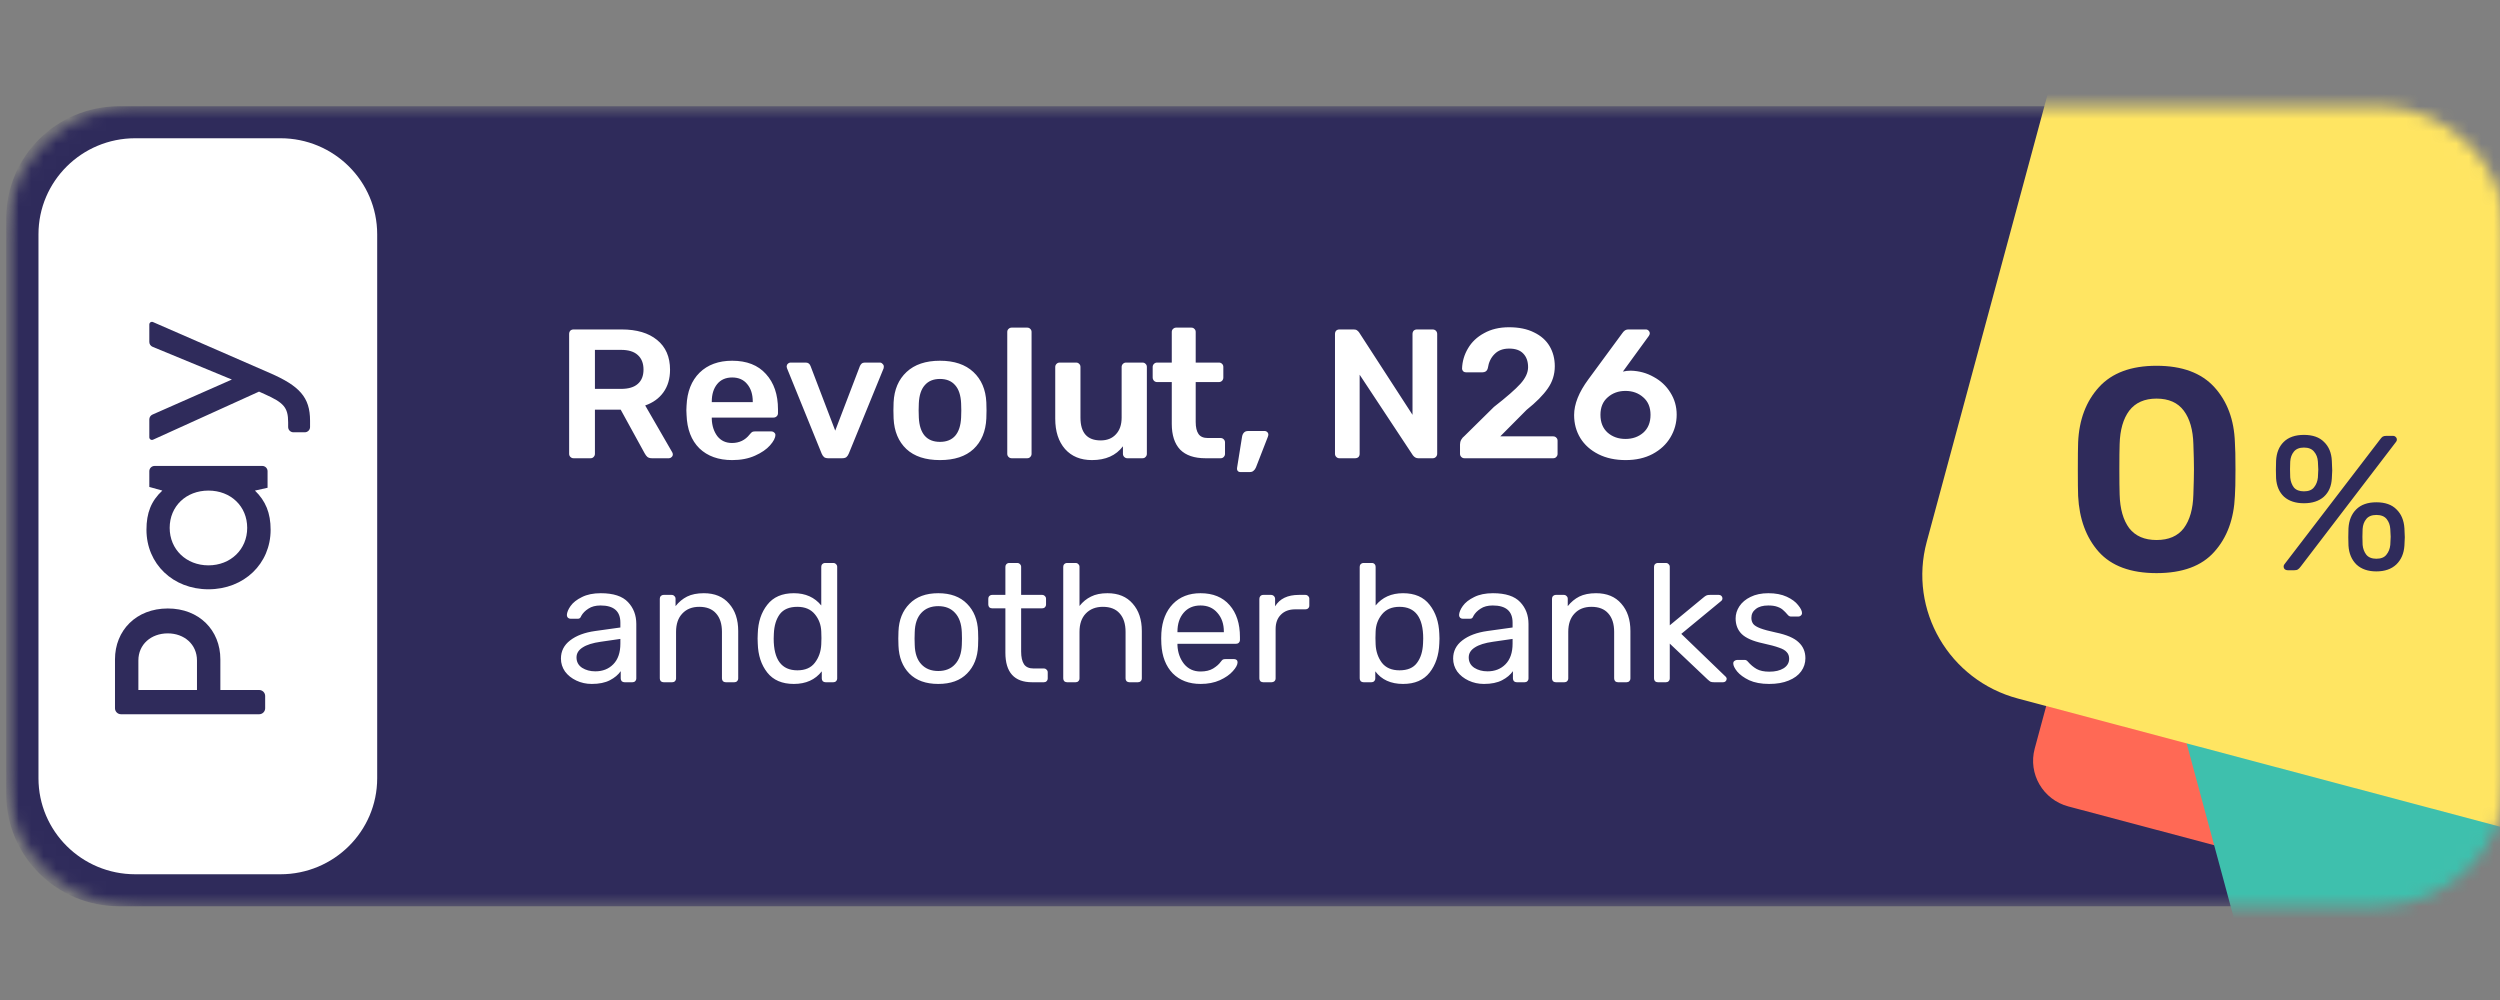
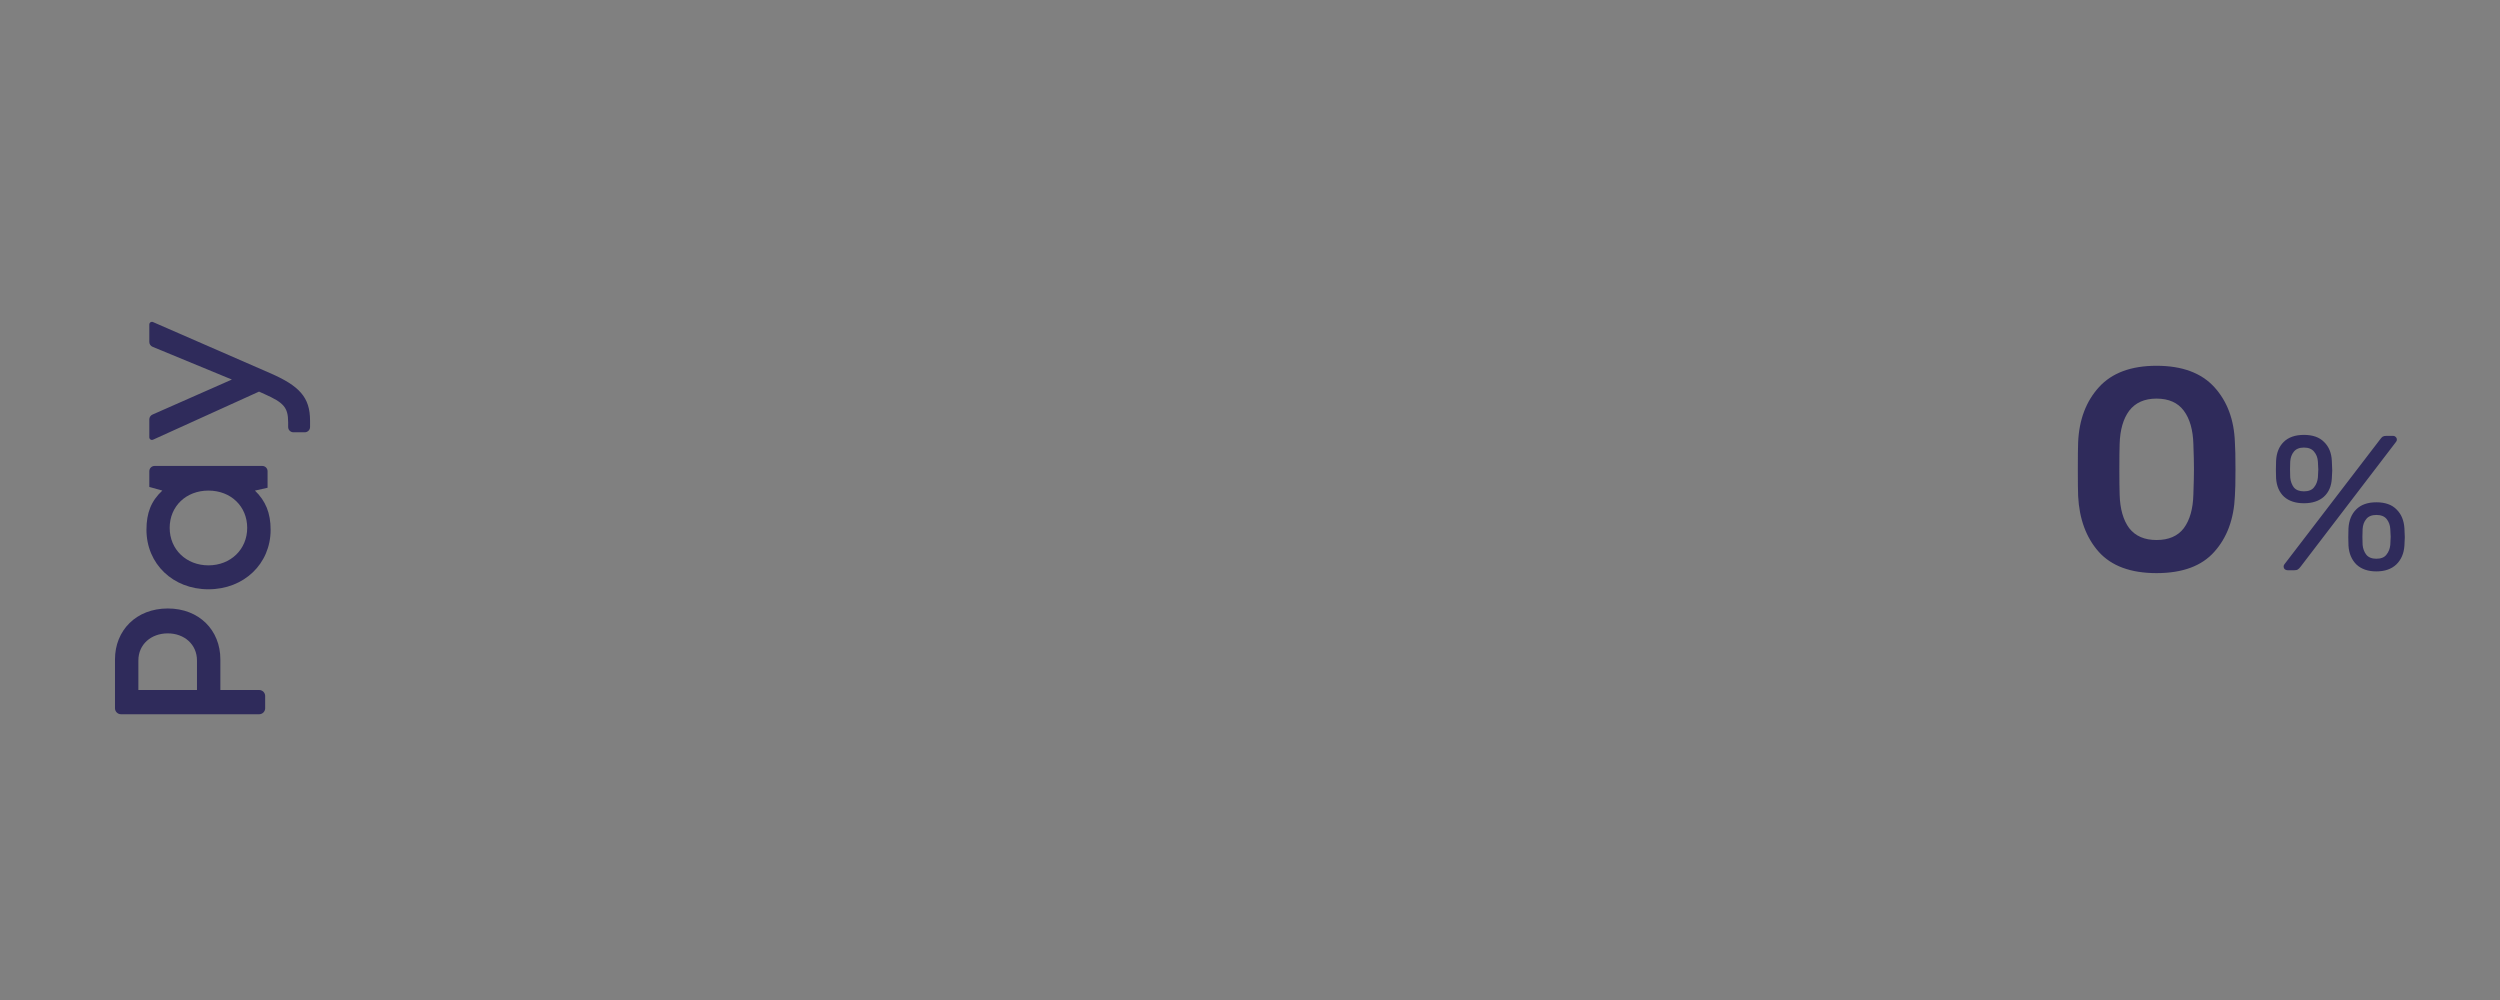
<svg xmlns="http://www.w3.org/2000/svg" width="200" height="80" viewBox="0 0 200 80" fill="none">
  <rect x="0" y="0" width="200" height="80" fill="#808080" stroke="none" />
  <g clip-path="url(#clip0_2059_8266)">
    <mask id="mask0_2059_8266" style="mask-type:luminance" maskUnits="userSpaceOnUse" x="0" y="8" width="201" height="65">
      <path d="M190.177 8.5H10.823C5.122 8.5 0.5 13.085 0.5 18.74V62.26C0.5 67.915 5.122 72.5 10.823 72.5H190.177C195.878 72.5 200.5 67.915 200.5 62.26V18.74C200.5 13.085 195.878 8.5 190.177 8.5Z" fill="white" />
    </mask>
    <g mask="url(#mask0_2059_8266)">
      <mask id="mask1_2059_8266" style="mask-type:luminance" maskUnits="userSpaceOnUse" x="0" y="-83" width="325" height="178">
-         <path d="M324.805 -82.379H0.5V94.261H324.805V-82.379Z" fill="white" />
-       </mask>
+         </mask>
      <g mask="url(#mask1_2059_8266)">
        <path d="M191.468 8.5H9.532C4.544 8.5 0.5 12.511 0.5 17.46V63.54C0.5 68.488 4.544 72.5 9.532 72.5H191.468C196.456 72.5 200.5 68.488 200.5 63.54V17.46C200.5 12.511 196.456 8.5 191.468 8.5Z" fill="#2F2B5B" />
        <path d="M212.097 31.639L176.879 22.278C174.847 21.738 172.758 22.934 172.213 24.951L162.777 59.886C162.232 61.903 163.438 63.975 165.471 64.516L200.688 73.876C202.721 74.417 204.81 73.22 205.355 71.204L214.791 36.268C215.336 34.252 214.13 32.179 212.097 31.639Z" fill="#FF6955" />
        <path d="M214.28 37.036L175.884 47.242C173.691 47.825 172.39 50.06 172.978 52.235L183.266 90.324C183.853 92.499 186.107 93.789 188.299 93.207L226.695 83.001C228.887 82.418 230.188 80.183 229.601 78.008L219.313 39.919C218.725 37.744 216.472 36.454 214.28 37.036Z" fill="#3EC0AD" />
        <path d="M314.833 -48.692L198.069 -79.729C192.562 -81.192 186.902 -77.951 185.426 -72.488L154.139 43.343C152.663 48.806 155.931 54.421 161.438 55.884L278.203 86.921C283.71 88.385 289.37 85.143 290.845 79.68L322.133 -36.151C323.608 -41.613 320.34 -47.228 314.833 -48.692Z" fill="#FFE562" />
        <path d="M45.887 36.66C45.788 36.66 45.704 36.626 45.635 36.557C45.566 36.489 45.531 36.405 45.531 36.307V26.724C45.531 26.616 45.561 26.528 45.62 26.459C45.689 26.391 45.778 26.356 45.887 26.356H49.73C50.937 26.356 51.882 26.636 52.565 27.195C53.257 27.755 53.603 28.55 53.603 29.58C53.603 30.296 53.425 30.9 53.069 31.391C52.723 31.871 52.238 32.22 51.615 32.436L53.782 36.189C53.811 36.248 53.826 36.302 53.826 36.351C53.826 36.44 53.791 36.513 53.722 36.572C53.663 36.631 53.593 36.66 53.514 36.66H52.164C52.006 36.66 51.882 36.626 51.793 36.557C51.714 36.489 51.64 36.39 51.571 36.263L49.656 32.774H47.594V36.307C47.594 36.405 47.559 36.489 47.49 36.557C47.431 36.626 47.346 36.66 47.238 36.66H45.887ZM49.686 31.111C50.279 31.111 50.725 30.978 51.022 30.713C51.328 30.448 51.481 30.066 51.481 29.565C51.481 29.065 51.328 28.677 51.022 28.402C50.725 28.128 50.279 27.99 49.686 27.99H47.594V31.111H49.686ZM58.574 36.807C57.476 36.807 56.601 36.493 55.948 35.865C55.305 35.228 54.964 34.335 54.924 33.186L54.909 32.818L54.924 32.45C54.973 31.332 55.32 30.453 55.963 29.816C56.615 29.178 57.486 28.859 58.574 28.859C59.742 28.859 60.642 29.212 61.275 29.919C61.918 30.625 62.239 31.567 62.239 32.745V33.054C62.239 33.152 62.205 33.236 62.136 33.304C62.066 33.373 61.977 33.407 61.868 33.407H56.942V33.525C56.962 34.065 57.11 34.521 57.387 34.894C57.674 35.257 58.065 35.439 58.559 35.439C59.143 35.439 59.613 35.213 59.969 34.761C60.058 34.654 60.127 34.585 60.177 34.555C60.236 34.526 60.32 34.511 60.429 34.511H61.705C61.794 34.511 61.868 34.541 61.928 34.599C61.997 34.649 62.032 34.712 62.032 34.791C62.032 35.026 61.888 35.306 61.601 35.63C61.324 35.944 60.924 36.219 60.399 36.454C59.875 36.69 59.267 36.807 58.574 36.807ZM60.221 32.171V32.127C60.221 31.548 60.073 31.081 59.776 30.728C59.489 30.375 59.089 30.198 58.574 30.198C58.06 30.198 57.659 30.375 57.372 30.728C57.086 31.081 56.942 31.548 56.942 32.127V32.171H60.221ZM66.269 36.66C66.121 36.66 66.007 36.631 65.928 36.572C65.849 36.503 65.785 36.41 65.735 36.292L62.961 29.462L62.931 29.33C62.931 29.241 62.961 29.168 63.02 29.109C63.089 29.04 63.168 29.006 63.257 29.006H64.459C64.647 29.006 64.776 29.099 64.845 29.286L66.818 34.452L68.792 29.286C68.822 29.217 68.866 29.153 68.925 29.094C68.995 29.035 69.079 29.006 69.178 29.006H70.394C70.474 29.006 70.543 29.04 70.602 29.109C70.672 29.168 70.706 29.241 70.706 29.33C70.706 29.389 70.701 29.433 70.691 29.462L67.901 36.292C67.852 36.41 67.788 36.503 67.709 36.572C67.63 36.631 67.516 36.66 67.367 36.66H66.269ZM75.198 36.807C74.04 36.807 73.145 36.513 72.512 35.924C71.878 35.326 71.537 34.511 71.488 33.481L71.473 32.833L71.488 32.185C71.537 31.165 71.883 30.355 72.527 29.757C73.169 29.158 74.059 28.859 75.198 28.859C76.335 28.859 77.225 29.158 77.868 29.757C78.511 30.355 78.858 31.165 78.907 32.185C78.917 32.303 78.922 32.519 78.922 32.833C78.922 33.147 78.917 33.363 78.907 33.481C78.858 34.511 78.516 35.326 77.883 35.924C77.25 36.513 76.355 36.807 75.198 36.807ZM75.198 35.35C75.722 35.35 76.127 35.188 76.414 34.864C76.701 34.531 76.859 34.045 76.889 33.407C76.899 33.309 76.904 33.118 76.904 32.833C76.904 32.548 76.899 32.357 76.889 32.259C76.859 31.621 76.701 31.14 76.414 30.817C76.127 30.483 75.722 30.316 75.198 30.316C74.673 30.316 74.267 30.483 73.981 30.817C73.694 31.14 73.536 31.621 73.506 32.259L73.491 32.833L73.506 33.407C73.536 34.045 73.694 34.531 73.981 34.864C74.267 35.188 74.673 35.35 75.198 35.35ZM80.937 36.66C80.838 36.66 80.754 36.626 80.685 36.557C80.616 36.489 80.581 36.405 80.581 36.307V26.562C80.581 26.454 80.616 26.371 80.685 26.312C80.754 26.244 80.838 26.209 80.937 26.209H82.169C82.278 26.209 82.362 26.244 82.421 26.312C82.49 26.371 82.525 26.454 82.525 26.562V36.307C82.525 36.405 82.49 36.489 82.421 36.557C82.362 36.626 82.278 36.66 82.169 36.66H80.937ZM87.357 36.807C86.447 36.807 85.73 36.513 85.205 35.924C84.681 35.326 84.419 34.516 84.419 33.495V29.359C84.419 29.261 84.454 29.178 84.523 29.109C84.592 29.04 84.676 29.006 84.775 29.006H86.081C86.19 29.006 86.274 29.04 86.333 29.109C86.402 29.168 86.437 29.251 86.437 29.359V33.407C86.437 34.624 86.976 35.233 88.054 35.233C88.569 35.233 88.974 35.071 89.271 34.747C89.578 34.423 89.731 33.976 89.731 33.407V29.359C89.731 29.261 89.766 29.178 89.835 29.109C89.904 29.04 89.989 29.006 90.087 29.006H91.393C91.502 29.006 91.586 29.04 91.645 29.109C91.714 29.168 91.749 29.251 91.749 29.359V36.307C91.749 36.405 91.714 36.489 91.645 36.557C91.586 36.626 91.502 36.66 91.393 36.66H90.191C90.092 36.66 90.008 36.626 89.939 36.557C89.87 36.489 89.835 36.405 89.835 36.307V35.703C89.281 36.44 88.455 36.807 87.357 36.807ZM96.443 36.66C95.543 36.66 94.865 36.43 94.41 35.968C93.965 35.497 93.742 34.81 93.742 33.908V30.566H92.57C92.471 30.566 92.387 30.532 92.318 30.463C92.249 30.385 92.214 30.296 92.214 30.198V29.359C92.214 29.261 92.249 29.178 92.318 29.109C92.387 29.04 92.471 29.006 92.57 29.006H93.742V26.562C93.742 26.454 93.777 26.371 93.846 26.312C93.916 26.244 93.999 26.209 94.098 26.209H95.3C95.409 26.209 95.493 26.244 95.552 26.312C95.622 26.371 95.656 26.454 95.656 26.562V29.006H97.511C97.62 29.006 97.704 29.04 97.763 29.109C97.833 29.168 97.867 29.251 97.867 29.359V30.198C97.867 30.306 97.833 30.395 97.763 30.463C97.694 30.532 97.611 30.566 97.511 30.566H95.656V33.761C95.656 34.182 95.731 34.501 95.879 34.717C96.027 34.933 96.275 35.041 96.621 35.041H97.645C97.744 35.041 97.828 35.075 97.897 35.144C97.967 35.213 98.001 35.296 98.001 35.394V36.307C98.001 36.405 97.967 36.489 97.897 36.557C97.838 36.626 97.754 36.66 97.645 36.66H96.443ZM99.228 37.764C99.139 37.764 99.07 37.735 99.021 37.676C98.971 37.617 98.951 37.544 98.961 37.455L99.362 34.953C99.382 34.815 99.431 34.703 99.51 34.614C99.589 34.526 99.698 34.482 99.837 34.482H101.202C101.271 34.482 101.33 34.511 101.38 34.57C101.44 34.619 101.469 34.683 101.469 34.761C101.469 34.81 101.454 34.874 101.425 34.953L100.475 37.396C100.425 37.514 100.361 37.602 100.282 37.661C100.212 37.73 100.114 37.764 99.985 37.764H99.228ZM107.155 36.66C107.056 36.66 106.972 36.626 106.903 36.557C106.834 36.489 106.799 36.405 106.799 36.307V26.724C106.799 26.616 106.829 26.528 106.888 26.459C106.957 26.391 107.046 26.356 107.155 26.356H108.298C108.416 26.356 108.505 26.381 108.565 26.43C108.624 26.469 108.678 26.523 108.728 26.592L113.001 33.186V26.724C113.001 26.616 113.031 26.528 113.09 26.459C113.16 26.391 113.249 26.356 113.358 26.356H114.604C114.713 26.356 114.802 26.391 114.871 26.459C114.94 26.528 114.975 26.616 114.975 26.724V36.292C114.975 36.4 114.94 36.489 114.871 36.557C114.802 36.626 114.718 36.66 114.619 36.66H113.461C113.293 36.66 113.15 36.582 113.031 36.425L108.772 29.977V36.307C108.772 36.415 108.738 36.503 108.669 36.572C108.6 36.631 108.51 36.66 108.401 36.66H107.155ZM117.157 36.66C117.058 36.66 116.974 36.626 116.905 36.557C116.835 36.489 116.801 36.405 116.801 36.307V35.556C116.801 35.291 116.924 35.061 117.172 34.864L119.516 32.553C120.535 31.759 121.242 31.14 121.638 30.699C122.043 30.247 122.247 29.806 122.247 29.374C122.247 28.913 122.118 28.55 121.861 28.285C121.613 28.02 121.238 27.887 120.733 27.887C120.238 27.887 119.847 28.034 119.561 28.329C119.274 28.613 119.096 28.986 119.027 29.448C118.997 29.565 118.942 29.654 118.863 29.712C118.784 29.762 118.695 29.786 118.596 29.786H117.276C117.187 29.786 117.112 29.757 117.053 29.698C116.994 29.639 116.964 29.57 116.964 29.492C116.983 28.913 117.142 28.373 117.439 27.872C117.736 27.362 118.166 26.955 118.73 26.651C119.294 26.337 119.956 26.18 120.718 26.18C121.509 26.18 122.177 26.317 122.721 26.592C123.275 26.857 123.69 27.225 123.968 27.696C124.245 28.167 124.383 28.702 124.383 29.3C124.383 29.958 124.195 30.552 123.82 31.081C123.453 31.611 122.889 32.181 122.128 32.789L120.021 34.909H124.25C124.358 34.909 124.443 34.943 124.502 35.012C124.571 35.071 124.606 35.154 124.606 35.262V36.307C124.606 36.405 124.571 36.489 124.502 36.557C124.443 36.626 124.358 36.66 124.25 36.66H117.157ZM130.054 36.807C129.223 36.807 128.496 36.651 127.872 36.337C127.249 36.022 126.769 35.596 126.433 35.056C126.096 34.506 125.929 33.888 125.929 33.201C125.929 32.328 126.309 31.376 127.071 30.345L129.787 26.651C129.846 26.562 129.91 26.494 129.98 26.445C130.058 26.386 130.162 26.356 130.291 26.356H131.671C131.76 26.356 131.834 26.391 131.894 26.459C131.953 26.518 131.983 26.592 131.983 26.68C131.983 26.729 131.958 26.793 131.909 26.872L129.831 29.727C130.029 29.678 130.241 29.654 130.469 29.654C131.132 29.673 131.74 29.84 132.294 30.154C132.858 30.458 133.303 30.875 133.63 31.405C133.966 31.935 134.134 32.524 134.134 33.172C134.134 33.829 133.966 34.438 133.63 34.997C133.303 35.547 132.829 35.988 132.205 36.322C131.592 36.646 130.874 36.807 130.054 36.807ZM130.039 35.115C130.603 35.115 131.078 34.948 131.463 34.614C131.849 34.271 132.042 33.795 132.042 33.186C132.042 32.588 131.849 32.122 131.463 31.788C131.078 31.445 130.603 31.273 130.039 31.273C129.475 31.273 129 31.445 128.614 31.788C128.229 32.122 128.036 32.588 128.036 33.186C128.036 33.795 128.229 34.271 128.614 34.614C129 34.948 129.475 35.115 130.039 35.115ZM47.341 54.715C46.898 54.715 46.487 54.625 46.108 54.446C45.729 54.267 45.426 54.025 45.2 53.72C44.983 53.407 44.875 53.062 44.875 52.685C44.875 52.094 45.119 51.61 45.607 51.234C46.103 50.849 46.772 50.598 47.612 50.481L49.63 50.199V49.809C49.63 48.895 49.102 48.438 48.045 48.438C47.648 48.438 47.323 48.523 47.07 48.694C46.817 48.855 46.627 49.047 46.501 49.272C46.474 49.352 46.438 49.41 46.392 49.446C46.356 49.482 46.302 49.5 46.23 49.5H45.647C45.566 49.5 45.494 49.473 45.431 49.419C45.376 49.357 45.349 49.285 45.349 49.204C45.358 48.989 45.458 48.747 45.647 48.479C45.846 48.201 46.148 47.963 46.555 47.766C46.961 47.56 47.463 47.457 48.059 47.457C49.071 47.457 49.798 47.695 50.24 48.169C50.683 48.635 50.904 49.218 50.904 49.917V54.271C50.904 54.361 50.872 54.437 50.809 54.5C50.755 54.553 50.683 54.58 50.592 54.58H49.969C49.879 54.58 49.802 54.553 49.739 54.5C49.685 54.437 49.658 54.361 49.658 54.271V53.693C49.459 53.98 49.17 54.222 48.791 54.419C48.411 54.616 47.928 54.715 47.341 54.715ZM47.625 53.707C48.212 53.707 48.691 53.519 49.062 53.142C49.441 52.757 49.63 52.206 49.63 51.489V51.113L48.059 51.341C47.418 51.431 46.934 51.583 46.609 51.798C46.284 52.004 46.121 52.269 46.121 52.591C46.121 52.95 46.27 53.227 46.569 53.425C46.867 53.613 47.219 53.707 47.625 53.707ZM53.096 54.58C53.005 54.58 52.928 54.553 52.865 54.5C52.811 54.437 52.784 54.361 52.784 54.271V47.901C52.784 47.811 52.811 47.739 52.865 47.686C52.928 47.623 53.005 47.592 53.096 47.592H53.732C53.823 47.592 53.895 47.623 53.949 47.686C54.012 47.739 54.044 47.811 54.044 47.901V48.492C54.306 48.16 54.613 47.905 54.965 47.726C55.327 47.547 55.774 47.457 56.307 47.457C57.174 47.457 57.846 47.735 58.325 48.29C58.813 48.837 59.057 49.567 59.057 50.481V54.271C59.057 54.361 59.025 54.437 58.962 54.5C58.908 54.553 58.836 54.58 58.745 54.58H58.068C57.977 54.58 57.901 54.553 57.837 54.5C57.783 54.437 57.756 54.361 57.756 54.271V50.548C57.756 49.912 57.598 49.419 57.282 49.07C56.975 48.721 56.528 48.546 55.941 48.546C55.372 48.546 54.92 48.725 54.586 49.083C54.252 49.433 54.085 49.921 54.085 50.548V54.271C54.085 54.361 54.053 54.437 53.99 54.5C53.936 54.553 53.863 54.58 53.773 54.58H53.096ZM63.507 54.715C62.568 54.715 61.858 54.41 61.38 53.801C60.901 53.191 60.648 52.421 60.621 51.489L60.608 51.086L60.621 50.683C60.648 49.76 60.901 48.994 61.38 48.385C61.858 47.766 62.568 47.457 63.507 47.457C64.437 47.457 65.168 47.784 65.701 48.438V45.347C65.701 45.258 65.728 45.186 65.783 45.132C65.846 45.069 65.923 45.038 66.013 45.038H66.663C66.754 45.038 66.826 45.069 66.88 45.132C66.943 45.186 66.975 45.258 66.975 45.347V54.271C66.975 54.361 66.943 54.437 66.88 54.5C66.826 54.553 66.754 54.58 66.663 54.58H66.054C65.963 54.58 65.887 54.553 65.823 54.5C65.769 54.437 65.742 54.361 65.742 54.271V53.707C65.218 54.379 64.473 54.715 63.507 54.715ZM63.791 53.626C64.415 53.626 64.88 53.425 65.187 53.021C65.503 52.609 65.674 52.121 65.701 51.556C65.71 51.458 65.715 51.288 65.715 51.046C65.715 50.795 65.71 50.62 65.701 50.521C65.683 49.993 65.512 49.531 65.187 49.137C64.862 48.743 64.397 48.546 63.791 48.546C63.15 48.546 62.68 48.743 62.382 49.137C62.093 49.531 61.935 50.051 61.908 50.696L61.895 51.086C61.895 52.779 62.527 53.626 63.791 53.626ZM75.061 54.715C74.068 54.715 73.296 54.437 72.745 53.881C72.203 53.326 71.914 52.587 71.878 51.664L71.864 51.086L71.878 50.508C71.914 49.594 72.207 48.859 72.758 48.304C73.309 47.739 74.077 47.457 75.061 47.457C76.046 47.457 76.814 47.739 77.365 48.304C77.916 48.859 78.209 49.594 78.245 50.508C78.254 50.607 78.259 50.799 78.259 51.086C78.259 51.373 78.254 51.565 78.245 51.664C78.209 52.587 77.916 53.326 77.365 53.881C76.823 54.437 76.055 54.715 75.061 54.715ZM75.061 53.68C75.63 53.68 76.078 53.501 76.403 53.142C76.737 52.784 76.918 52.269 76.945 51.597C76.954 51.507 76.958 51.337 76.958 51.086C76.958 50.835 76.954 50.665 76.945 50.575C76.918 49.903 76.737 49.388 76.403 49.03C76.078 48.671 75.63 48.492 75.061 48.492C74.492 48.492 74.041 48.671 73.707 49.03C73.372 49.388 73.196 49.903 73.178 50.575L73.165 51.086L73.178 51.597C73.196 52.269 73.372 52.784 73.707 53.142C74.041 53.501 74.492 53.68 75.061 53.68ZM82.572 54.58C81.145 54.58 80.431 53.792 80.431 52.215V48.667H79.374C79.284 48.667 79.207 48.64 79.144 48.586C79.09 48.523 79.063 48.447 79.063 48.358V47.901C79.063 47.811 79.09 47.739 79.144 47.686C79.207 47.623 79.284 47.592 79.374 47.592H80.431V45.347C80.431 45.258 80.458 45.186 80.512 45.132C80.576 45.069 80.652 45.038 80.743 45.038H81.379C81.47 45.038 81.542 45.069 81.596 45.132C81.659 45.186 81.691 45.258 81.691 45.347V47.592H83.371C83.462 47.592 83.534 47.623 83.588 47.686C83.651 47.739 83.683 47.811 83.683 47.901V48.358C83.683 48.447 83.651 48.523 83.588 48.586C83.534 48.64 83.462 48.667 83.371 48.667H81.691V52.121C81.691 52.569 81.768 52.909 81.921 53.142C82.075 53.366 82.328 53.478 82.68 53.478H83.507C83.597 53.478 83.669 53.51 83.723 53.572C83.787 53.626 83.818 53.698 83.818 53.787V54.271C83.818 54.361 83.787 54.437 83.723 54.5C83.669 54.553 83.597 54.58 83.507 54.58H82.572ZM85.371 54.58C85.281 54.58 85.204 54.553 85.141 54.5C85.087 54.437 85.059 54.361 85.059 54.271V45.347C85.059 45.258 85.087 45.186 85.141 45.132C85.204 45.069 85.281 45.038 85.371 45.038H86.049C86.139 45.038 86.211 45.069 86.265 45.132C86.329 45.186 86.36 45.258 86.36 45.347V48.479C86.622 48.147 86.929 47.896 87.281 47.726C87.634 47.547 88.072 47.457 88.596 47.457C89.463 47.457 90.136 47.735 90.614 48.29C91.102 48.837 91.346 49.567 91.346 50.481V54.271C91.346 54.361 91.314 54.437 91.251 54.5C91.197 54.553 91.125 54.58 91.034 54.58H90.357C90.267 54.58 90.19 54.553 90.127 54.5C90.072 54.437 90.045 54.361 90.045 54.271V50.548C90.045 49.912 89.887 49.419 89.571 49.07C89.264 48.721 88.817 48.546 88.23 48.546C87.661 48.546 87.205 48.725 86.862 49.083C86.527 49.433 86.36 49.921 86.36 50.548V54.271C86.36 54.361 86.329 54.437 86.265 54.5C86.211 54.553 86.139 54.58 86.049 54.58H85.371ZM96.052 54.715C95.122 54.715 94.377 54.432 93.817 53.868C93.266 53.295 92.963 52.515 92.909 51.529L92.896 51.072L92.909 50.629C92.972 49.661 93.279 48.891 93.831 48.317C94.391 47.744 95.127 47.457 96.039 47.457C97.041 47.457 97.818 47.775 98.369 48.411C98.92 49.039 99.196 49.89 99.196 50.965V51.193C99.196 51.283 99.164 51.359 99.101 51.422C99.047 51.476 98.974 51.503 98.884 51.503H94.196V51.623C94.223 52.206 94.4 52.703 94.725 53.115C95.059 53.519 95.497 53.72 96.039 53.72C96.454 53.72 96.793 53.639 97.055 53.478C97.326 53.308 97.525 53.133 97.651 52.954C97.732 52.847 97.791 52.784 97.827 52.766C97.872 52.739 97.949 52.726 98.058 52.726H98.722C98.803 52.726 98.871 52.748 98.925 52.793C98.979 52.838 99.006 52.9 99.006 52.981C99.006 53.178 98.879 53.416 98.627 53.693C98.383 53.971 98.035 54.213 97.583 54.419C97.141 54.616 96.63 54.715 96.052 54.715ZM97.909 50.575V50.535C97.909 49.917 97.737 49.415 97.394 49.03C97.059 48.635 96.608 48.438 96.039 48.438C95.47 48.438 95.018 48.635 94.684 49.03C94.359 49.415 94.196 49.917 94.196 50.535V50.575H97.909ZM101.06 54.58C100.969 54.58 100.892 54.553 100.829 54.5C100.775 54.437 100.748 54.361 100.748 54.271V47.914C100.748 47.825 100.775 47.748 100.829 47.686C100.892 47.623 100.969 47.592 101.06 47.592H101.683C101.773 47.592 101.85 47.623 101.913 47.686C101.976 47.748 102.008 47.825 102.008 47.914V48.505C102.378 47.896 103.01 47.592 103.905 47.592H104.433C104.523 47.592 104.596 47.623 104.65 47.686C104.713 47.739 104.745 47.811 104.745 47.901V48.452C104.745 48.541 104.713 48.613 104.65 48.667C104.596 48.721 104.523 48.747 104.433 48.747H103.62C103.132 48.747 102.749 48.891 102.469 49.177C102.189 49.455 102.049 49.836 102.049 50.32V54.271C102.049 54.361 102.017 54.437 101.954 54.5C101.89 54.553 101.814 54.58 101.723 54.58H101.06ZM112.245 54.715C111.269 54.715 110.529 54.379 110.023 53.707V54.271C110.023 54.361 109.991 54.437 109.928 54.5C109.874 54.553 109.801 54.58 109.711 54.58H109.088C108.998 54.58 108.921 54.553 108.858 54.5C108.803 54.437 108.776 54.361 108.776 54.271V45.347C108.776 45.258 108.803 45.186 108.858 45.132C108.921 45.069 108.998 45.038 109.088 45.038H109.752C109.842 45.038 109.914 45.069 109.969 45.132C110.023 45.186 110.05 45.258 110.05 45.347V48.438C110.583 47.784 111.314 47.457 112.245 47.457C113.184 47.457 113.893 47.766 114.372 48.385C114.85 48.994 115.108 49.76 115.144 50.683C115.153 50.781 115.158 50.916 115.158 51.086C115.158 51.256 115.153 51.391 115.144 51.489C115.108 52.421 114.85 53.191 114.372 53.801C113.893 54.41 113.184 54.715 112.245 54.715ZM111.96 53.626C112.601 53.626 113.067 53.429 113.356 53.035C113.654 52.641 113.816 52.121 113.843 51.476C113.852 51.386 113.857 51.256 113.857 51.086C113.857 49.392 113.225 48.546 111.96 48.546C111.355 48.546 110.89 48.743 110.565 49.137C110.24 49.531 110.068 49.993 110.05 50.521L110.036 51.046L110.05 51.556C110.077 52.121 110.244 52.609 110.551 53.021C110.867 53.425 111.337 53.626 111.96 53.626ZM118.717 54.715C118.274 54.715 117.863 54.625 117.484 54.446C117.105 54.267 116.802 54.025 116.576 53.72C116.36 53.407 116.251 53.062 116.251 52.685C116.251 52.094 116.495 51.61 116.983 51.234C117.48 50.849 118.148 50.598 118.988 50.481L121.007 50.199V49.809C121.007 48.895 120.478 48.438 119.421 48.438C119.024 48.438 118.699 48.523 118.446 48.694C118.193 48.855 118.003 49.047 117.877 49.272C117.85 49.352 117.814 49.41 117.769 49.446C117.732 49.482 117.678 49.5 117.606 49.5H117.023C116.942 49.5 116.87 49.473 116.807 49.419C116.752 49.357 116.725 49.285 116.725 49.204C116.734 48.989 116.834 48.747 117.023 48.479C117.222 48.201 117.525 47.963 117.931 47.766C118.338 47.56 118.839 47.457 119.435 47.457C120.447 47.457 121.174 47.695 121.616 48.169C122.059 48.635 122.28 49.218 122.28 49.917V54.271C122.28 54.361 122.249 54.437 122.185 54.5C122.131 54.553 122.059 54.58 121.969 54.58H121.345C121.255 54.58 121.178 54.553 121.115 54.5C121.061 54.437 121.034 54.361 121.034 54.271V53.693C120.835 53.98 120.546 54.222 120.167 54.419C119.787 54.616 119.304 54.715 118.717 54.715ZM119.001 53.707C119.589 53.707 120.067 53.519 120.438 53.142C120.817 52.757 121.007 52.206 121.007 51.489V51.113L119.435 51.341C118.794 51.431 118.31 51.583 117.985 51.798C117.66 52.004 117.498 52.269 117.498 52.591C117.498 52.95 117.647 53.227 117.945 53.425C118.243 53.613 118.595 53.707 119.001 53.707ZM124.472 54.58C124.381 54.58 124.305 54.553 124.241 54.5C124.187 54.437 124.16 54.361 124.16 54.271V47.901C124.16 47.811 124.187 47.739 124.241 47.686C124.305 47.623 124.381 47.592 124.472 47.592H125.109C125.199 47.592 125.271 47.623 125.325 47.686C125.389 47.739 125.42 47.811 125.42 47.901V48.492C125.682 48.16 125.989 47.905 126.341 47.726C126.703 47.547 127.15 47.457 127.683 47.457C128.55 47.457 129.223 47.735 129.701 48.29C130.189 48.837 130.433 49.567 130.433 50.481V54.271C130.433 54.361 130.401 54.437 130.338 54.5C130.284 54.553 130.212 54.58 130.121 54.58H129.444C129.354 54.58 129.277 54.553 129.214 54.5C129.16 54.437 129.132 54.361 129.132 54.271V50.548C129.132 49.912 128.974 49.419 128.658 49.07C128.351 48.721 127.904 48.546 127.317 48.546C126.748 48.546 126.296 48.725 125.962 49.083C125.628 49.433 125.461 49.921 125.461 50.548V54.271C125.461 54.361 125.429 54.437 125.366 54.5C125.312 54.553 125.24 54.58 125.149 54.58H124.472ZM132.634 54.58C132.543 54.58 132.467 54.553 132.403 54.5C132.349 54.437 132.322 54.361 132.322 54.271V45.347C132.322 45.258 132.349 45.186 132.403 45.132C132.467 45.069 132.543 45.038 132.634 45.038H133.27C133.361 45.038 133.433 45.069 133.487 45.132C133.55 45.186 133.582 45.258 133.582 45.347V50.024L136.251 47.82C136.278 47.802 136.323 47.766 136.387 47.712C136.45 47.668 136.509 47.636 136.563 47.618C136.626 47.6 136.703 47.592 136.793 47.592H137.511C137.592 47.592 137.66 47.618 137.714 47.672C137.769 47.726 137.796 47.793 137.796 47.874C137.796 47.972 137.741 48.057 137.633 48.129L134.503 50.71L137.972 54.056C138.08 54.146 138.134 54.226 138.134 54.298C138.134 54.379 138.107 54.446 138.053 54.5C137.999 54.553 137.931 54.58 137.85 54.58H137.145C137.01 54.58 136.91 54.567 136.847 54.54C136.793 54.513 136.712 54.45 136.603 54.352L133.582 51.489V54.271C133.582 54.361 133.55 54.437 133.487 54.5C133.433 54.553 133.361 54.58 133.27 54.58H132.634ZM141.533 54.715C140.901 54.715 140.368 54.616 139.934 54.419C139.51 54.213 139.189 53.98 138.972 53.72C138.765 53.46 138.661 53.245 138.661 53.075C138.661 52.986 138.692 52.918 138.756 52.873C138.828 52.82 138.9 52.793 138.972 52.793H139.582C139.672 52.793 139.754 52.838 139.826 52.927C140.043 53.178 140.278 53.375 140.53 53.519C140.783 53.662 141.122 53.734 141.547 53.734C142.016 53.734 142.396 53.644 142.685 53.465C142.983 53.277 143.132 53.021 143.132 52.699C143.132 52.484 143.069 52.309 142.942 52.175C142.825 52.031 142.617 51.91 142.319 51.812C142.03 51.704 141.596 51.588 141.018 51.462C140.232 51.292 139.672 51.046 139.338 50.723C139.013 50.401 138.85 49.984 138.85 49.473C138.85 49.133 138.95 48.81 139.149 48.505C139.356 48.192 139.654 47.941 140.043 47.753C140.44 47.556 140.914 47.457 141.465 47.457C142.043 47.457 142.536 47.551 142.942 47.739C143.349 47.928 143.651 48.151 143.85 48.411C144.058 48.662 144.161 48.873 144.161 49.043C144.161 49.124 144.13 49.191 144.067 49.245C144.012 49.298 143.945 49.325 143.863 49.325H143.294C143.186 49.325 143.096 49.281 143.023 49.191C142.879 49.021 142.752 48.891 142.644 48.801C142.545 48.703 142.396 48.617 142.197 48.546C142.007 48.474 141.763 48.438 141.465 48.438C141.032 48.438 140.698 48.532 140.463 48.721C140.228 48.9 140.11 49.137 140.11 49.433C140.11 49.621 140.16 49.782 140.26 49.917C140.359 50.042 140.549 50.159 140.829 50.266C141.118 50.374 141.533 50.486 142.075 50.602C142.933 50.781 143.538 51.041 143.89 51.382C144.252 51.713 144.432 52.139 144.432 52.658C144.432 53.044 144.32 53.393 144.094 53.707C143.868 54.02 143.534 54.267 143.091 54.446C142.658 54.625 142.138 54.715 141.533 54.715Z" fill="white" />
      </g>
      <path d="M172.521 45.85C170.461 45.85 168.921 45.282 167.899 44.145C166.892 43.009 166.343 41.519 166.25 39.676C166.234 39.261 166.227 38.554 166.227 37.556C166.227 36.542 166.234 35.82 166.25 35.39C166.327 33.578 166.885 32.103 167.922 30.967C168.959 29.83 170.492 29.262 172.521 29.262C174.565 29.262 176.105 29.83 177.143 30.967C178.18 32.103 178.73 33.578 178.792 35.39C178.823 35.82 178.838 36.542 178.838 37.556C178.838 38.554 178.823 39.261 178.792 39.676C178.714 41.519 178.165 43.009 177.143 44.145C176.136 45.282 174.596 45.85 172.521 45.85ZM172.521 43.201C173.496 43.201 174.224 42.886 174.704 42.256C175.184 41.611 175.439 40.713 175.47 39.561C175.501 38.67 175.517 37.994 175.517 37.533C175.517 37.026 175.501 36.358 175.47 35.529C175.439 34.392 175.184 33.501 174.704 32.856C174.224 32.211 173.496 31.888 172.521 31.888C171.561 31.888 170.833 32.211 170.338 32.856C169.858 33.501 169.602 34.392 169.571 35.529C169.556 35.943 169.548 36.611 169.548 37.533C169.548 38.439 169.556 39.115 169.571 39.561C169.602 40.713 169.858 41.611 170.338 42.256C170.833 42.886 171.561 43.201 172.521 43.201ZM184.317 40.26C183.646 40.26 183.114 40.085 182.722 39.737C182.34 39.379 182.129 38.887 182.087 38.263C182.077 38.089 182.072 37.863 182.072 37.587C182.072 37.29 182.077 37.049 182.087 36.865C182.118 36.23 182.319 35.728 182.691 35.36C183.073 34.981 183.615 34.791 184.317 34.791C185.019 34.791 185.556 34.981 185.927 35.36C186.309 35.728 186.516 36.23 186.547 36.865C186.567 37.275 186.578 37.536 186.578 37.648C186.578 37.751 186.567 37.956 186.547 38.263C186.516 38.887 186.304 39.379 185.912 39.737C185.519 40.085 184.988 40.26 184.317 40.26ZM183.016 45.62C182.923 45.62 182.846 45.594 182.784 45.543C182.722 45.482 182.691 45.405 182.691 45.313C182.691 45.252 182.712 45.195 182.753 45.144L190.402 35.16C190.485 35.047 190.557 34.971 190.619 34.929C190.691 34.889 190.789 34.868 190.913 34.868H191.424C191.527 34.868 191.605 34.899 191.656 34.96C191.718 35.011 191.749 35.083 191.749 35.175C191.749 35.237 191.728 35.293 191.687 35.344L184.054 45.328C183.971 45.441 183.894 45.518 183.821 45.559C183.759 45.6 183.661 45.62 183.527 45.62H183.016ZM184.317 39.307C184.689 39.307 184.957 39.2 185.122 38.985C185.298 38.77 185.401 38.508 185.432 38.201C185.452 37.833 185.463 37.617 185.463 37.556C185.463 37.464 185.452 37.254 185.432 36.926C185.411 36.609 185.308 36.343 185.122 36.128C184.947 35.913 184.678 35.805 184.317 35.805C183.956 35.805 183.687 35.913 183.512 36.128C183.336 36.343 183.238 36.609 183.218 36.926C183.207 37.09 183.202 37.3 183.202 37.556C183.202 37.802 183.207 38.017 183.218 38.201C183.248 38.519 183.347 38.785 183.512 39C183.687 39.205 183.956 39.307 184.317 39.307ZM190.108 45.712C189.437 45.712 188.905 45.528 188.513 45.159C188.131 44.78 187.919 44.279 187.878 43.654C187.868 43.48 187.863 43.255 187.863 42.978C187.863 42.681 187.868 42.441 187.878 42.256C187.919 41.621 188.126 41.12 188.498 40.751C188.879 40.372 189.416 40.183 190.108 40.183C190.81 40.183 191.347 40.372 191.718 40.751C192.1 41.12 192.312 41.621 192.353 42.256C192.374 42.625 192.384 42.865 192.384 42.978C192.384 43.081 192.374 43.306 192.353 43.654C192.312 44.279 192.095 44.78 191.703 45.159C191.31 45.528 190.779 45.712 190.108 45.712ZM190.108 44.699C190.479 44.699 190.748 44.591 190.913 44.376C191.089 44.161 191.192 43.9 191.223 43.593C191.243 43.224 191.254 43.009 191.254 42.947C191.254 42.855 191.243 42.645 191.223 42.318C191.202 42 191.104 41.734 190.928 41.519C190.753 41.304 190.479 41.196 190.108 41.196C189.747 41.196 189.478 41.304 189.303 41.519C189.127 41.734 189.029 42 189.009 42.318C188.998 42.481 188.993 42.691 188.993 42.947C188.993 43.193 188.998 43.408 189.009 43.593C189.039 43.9 189.138 44.161 189.303 44.376C189.478 44.591 189.747 44.699 190.108 44.699Z" fill="#2F2B5B" />
-       <path d="M3.078 18.741V62.261C3.078 66.502 6.544 69.941 10.82 69.941H22.433C26.709 69.941 30.175 66.502 30.175 62.261V18.741C30.175 14.499 26.709 11.06 22.433 11.06H10.82C6.544 11.06 3.078 14.499 3.078 18.741Z" fill="white" />
      <path fill-rule="evenodd" clip-rule="evenodd" d="M9.199 52.748V56.661C9.199 56.925 9.416 57.14 9.683 57.14H20.73C20.997 57.14 21.213 56.925 21.213 56.661V55.679C21.213 55.414 20.997 55.199 20.73 55.199H17.629V52.748C17.629 50.415 15.93 48.678 13.423 48.678C10.898 48.678 9.199 50.432 9.199 52.748ZM15.758 52.833V55.199H11.07V52.833C11.07 51.556 12.083 50.67 13.423 50.67C14.745 50.67 15.758 51.556 15.758 52.833ZM12.987 39.247L11.945 38.955V37.695C11.945 37.463 12.135 37.275 12.368 37.275H20.982C21.215 37.275 21.405 37.463 21.405 37.695V39.022L20.395 39.247C21.253 40.077 21.65 41.043 21.65 42.382C21.65 45.109 19.513 47.143 16.675 47.143C13.837 47.143 11.717 45.109 11.717 42.382C11.717 41.026 12.094 40.077 12.987 39.247ZM16.675 45.228C18.445 45.228 19.776 43.957 19.776 42.229C19.776 40.501 18.462 39.247 16.675 39.247C14.888 39.247 13.574 40.501 13.574 42.229C13.574 43.957 14.906 45.228 16.675 45.228ZM12.206 27.744C12.048 27.678 11.945 27.525 11.945 27.356V25.958C11.945 25.807 12.102 25.705 12.242 25.766L21.58 29.838C23.963 30.872 24.804 31.787 24.804 33.651V34.163C24.804 34.395 24.614 34.583 24.38 34.583H23.475C23.241 34.583 23.052 34.395 23.052 34.163V33.786C23.052 32.583 22.684 32.211 21.177 31.533L20.722 31.329L12.245 35.175C12.105 35.239 11.945 35.137 11.945 34.984V33.551C11.945 33.385 12.044 33.235 12.196 33.167L18.55 30.364L12.206 27.744Z" fill="#2F2B5B" />
    </g>
  </g>
  <defs>
    <clipPath id="clip0_2059_8266">
      <rect width="200" height="80" fill="white" />
    </clipPath>
  </defs>
</svg>